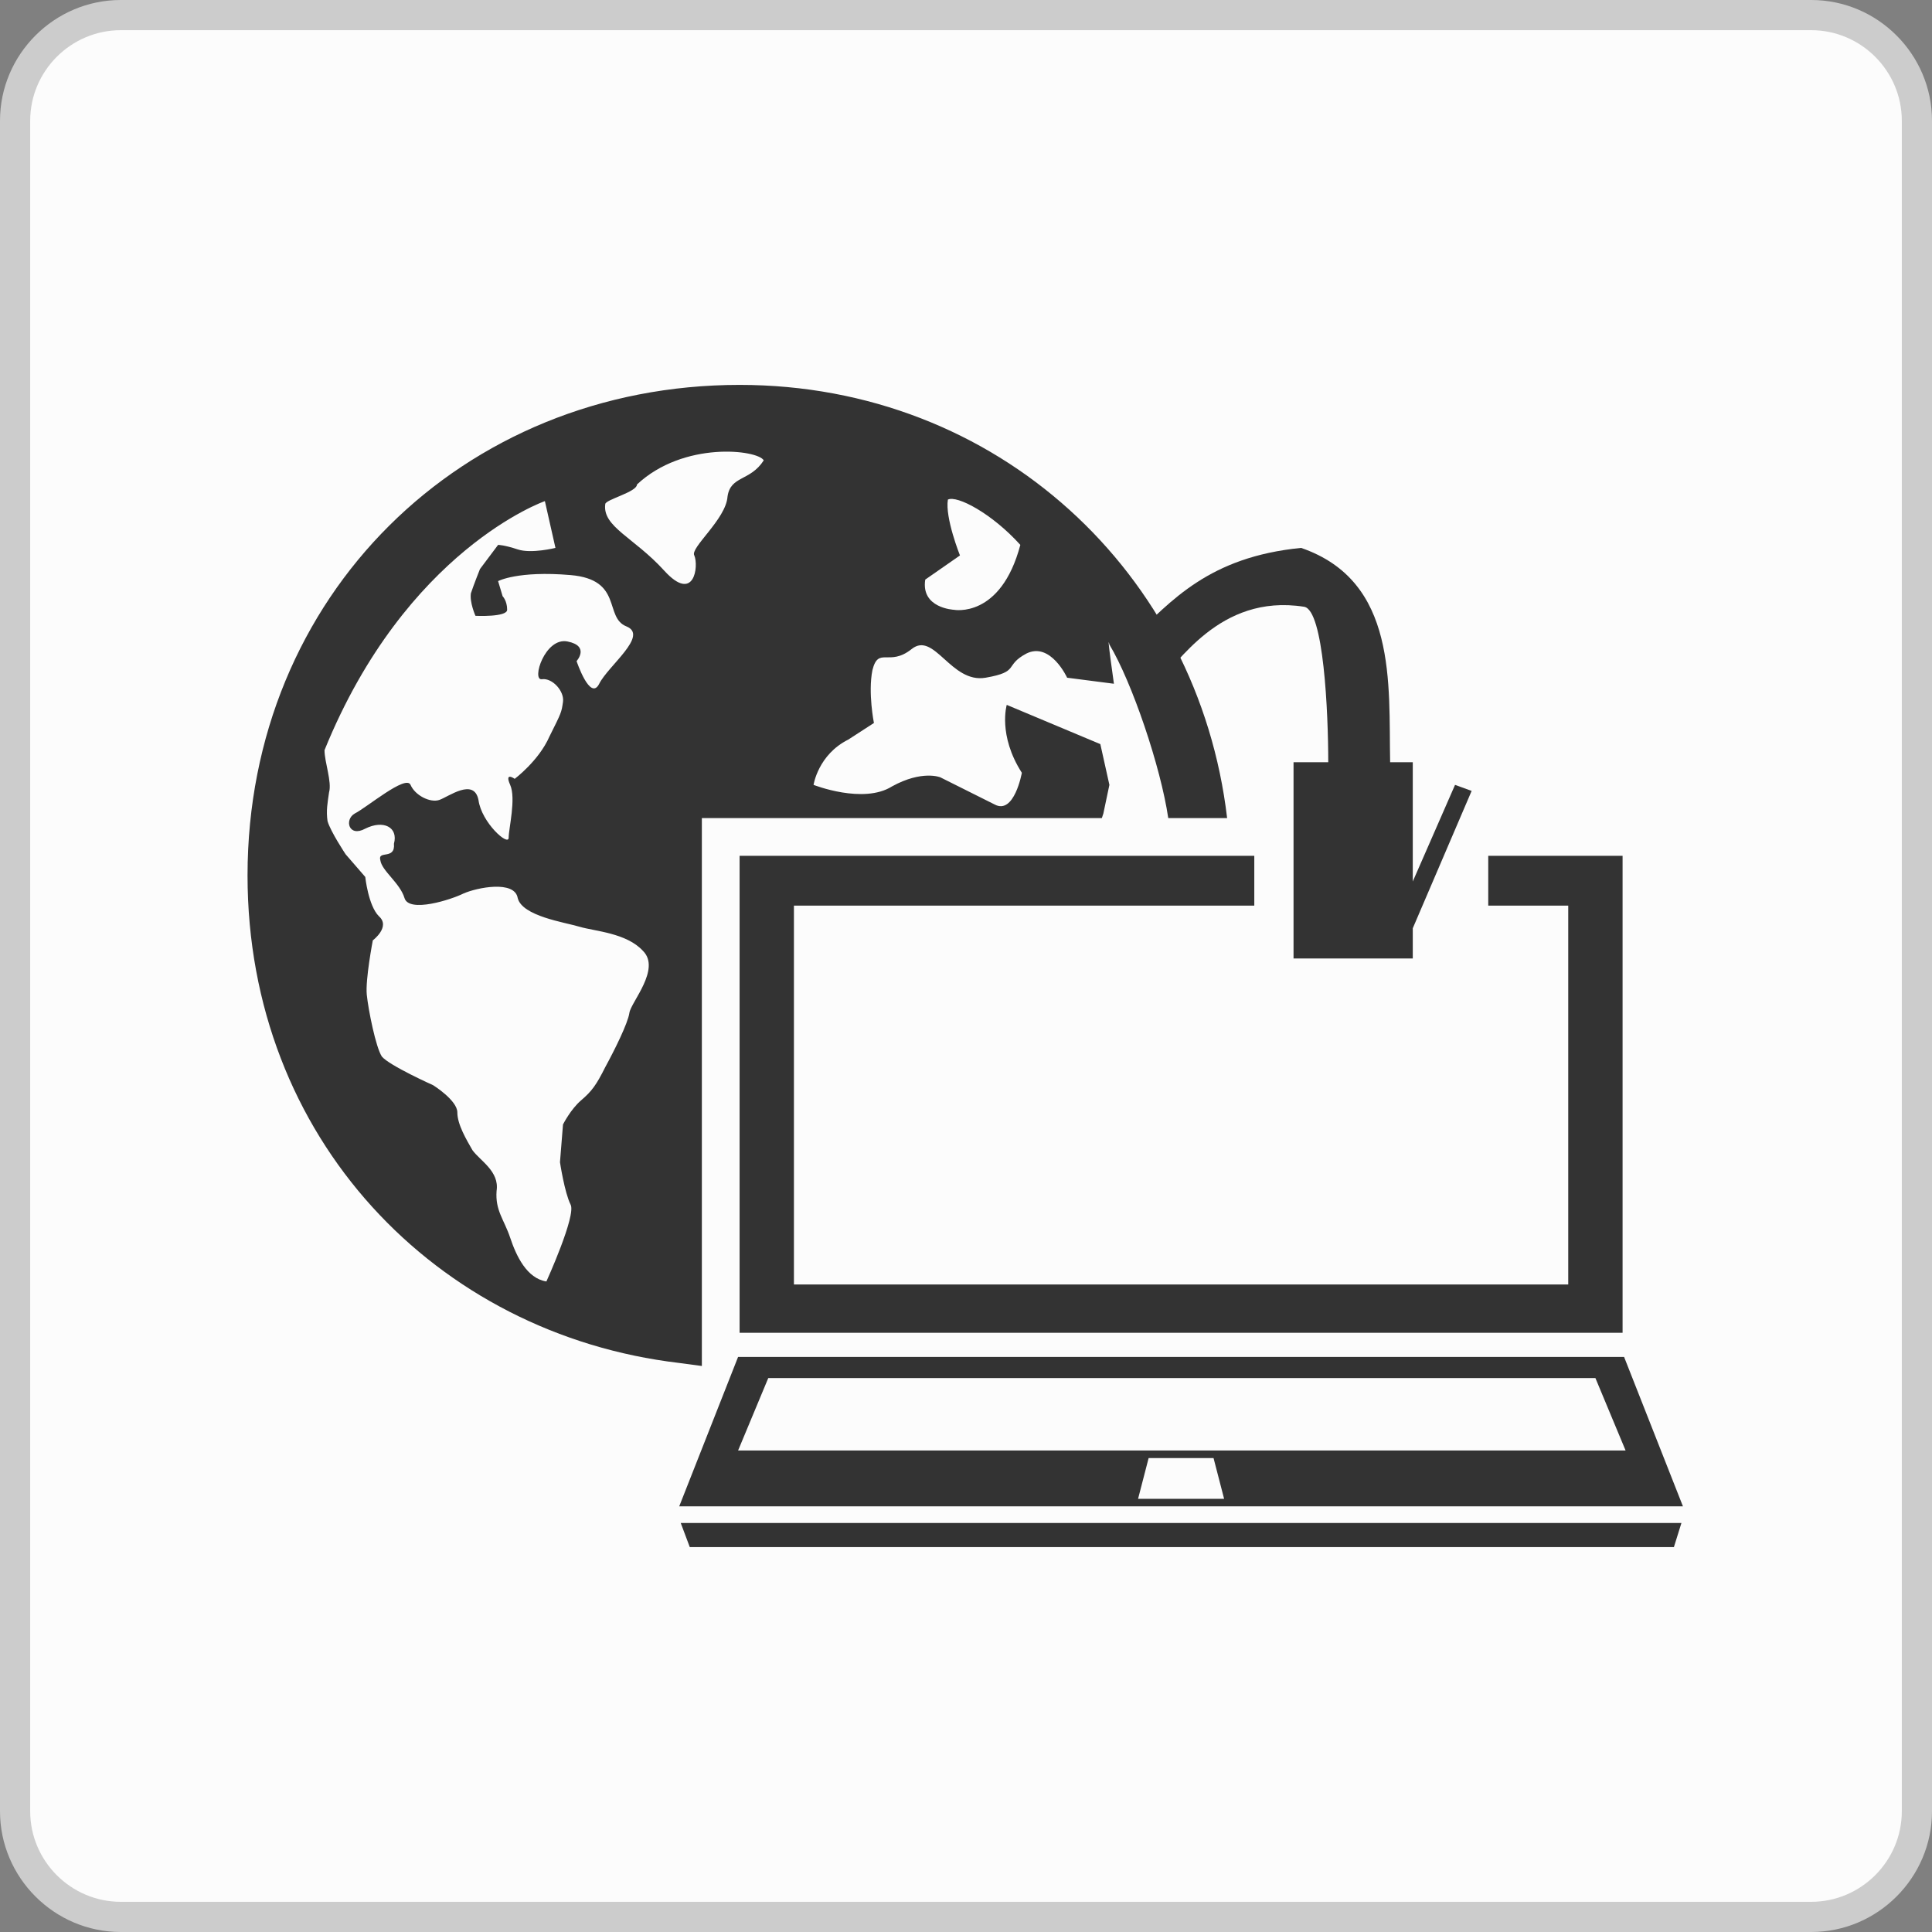
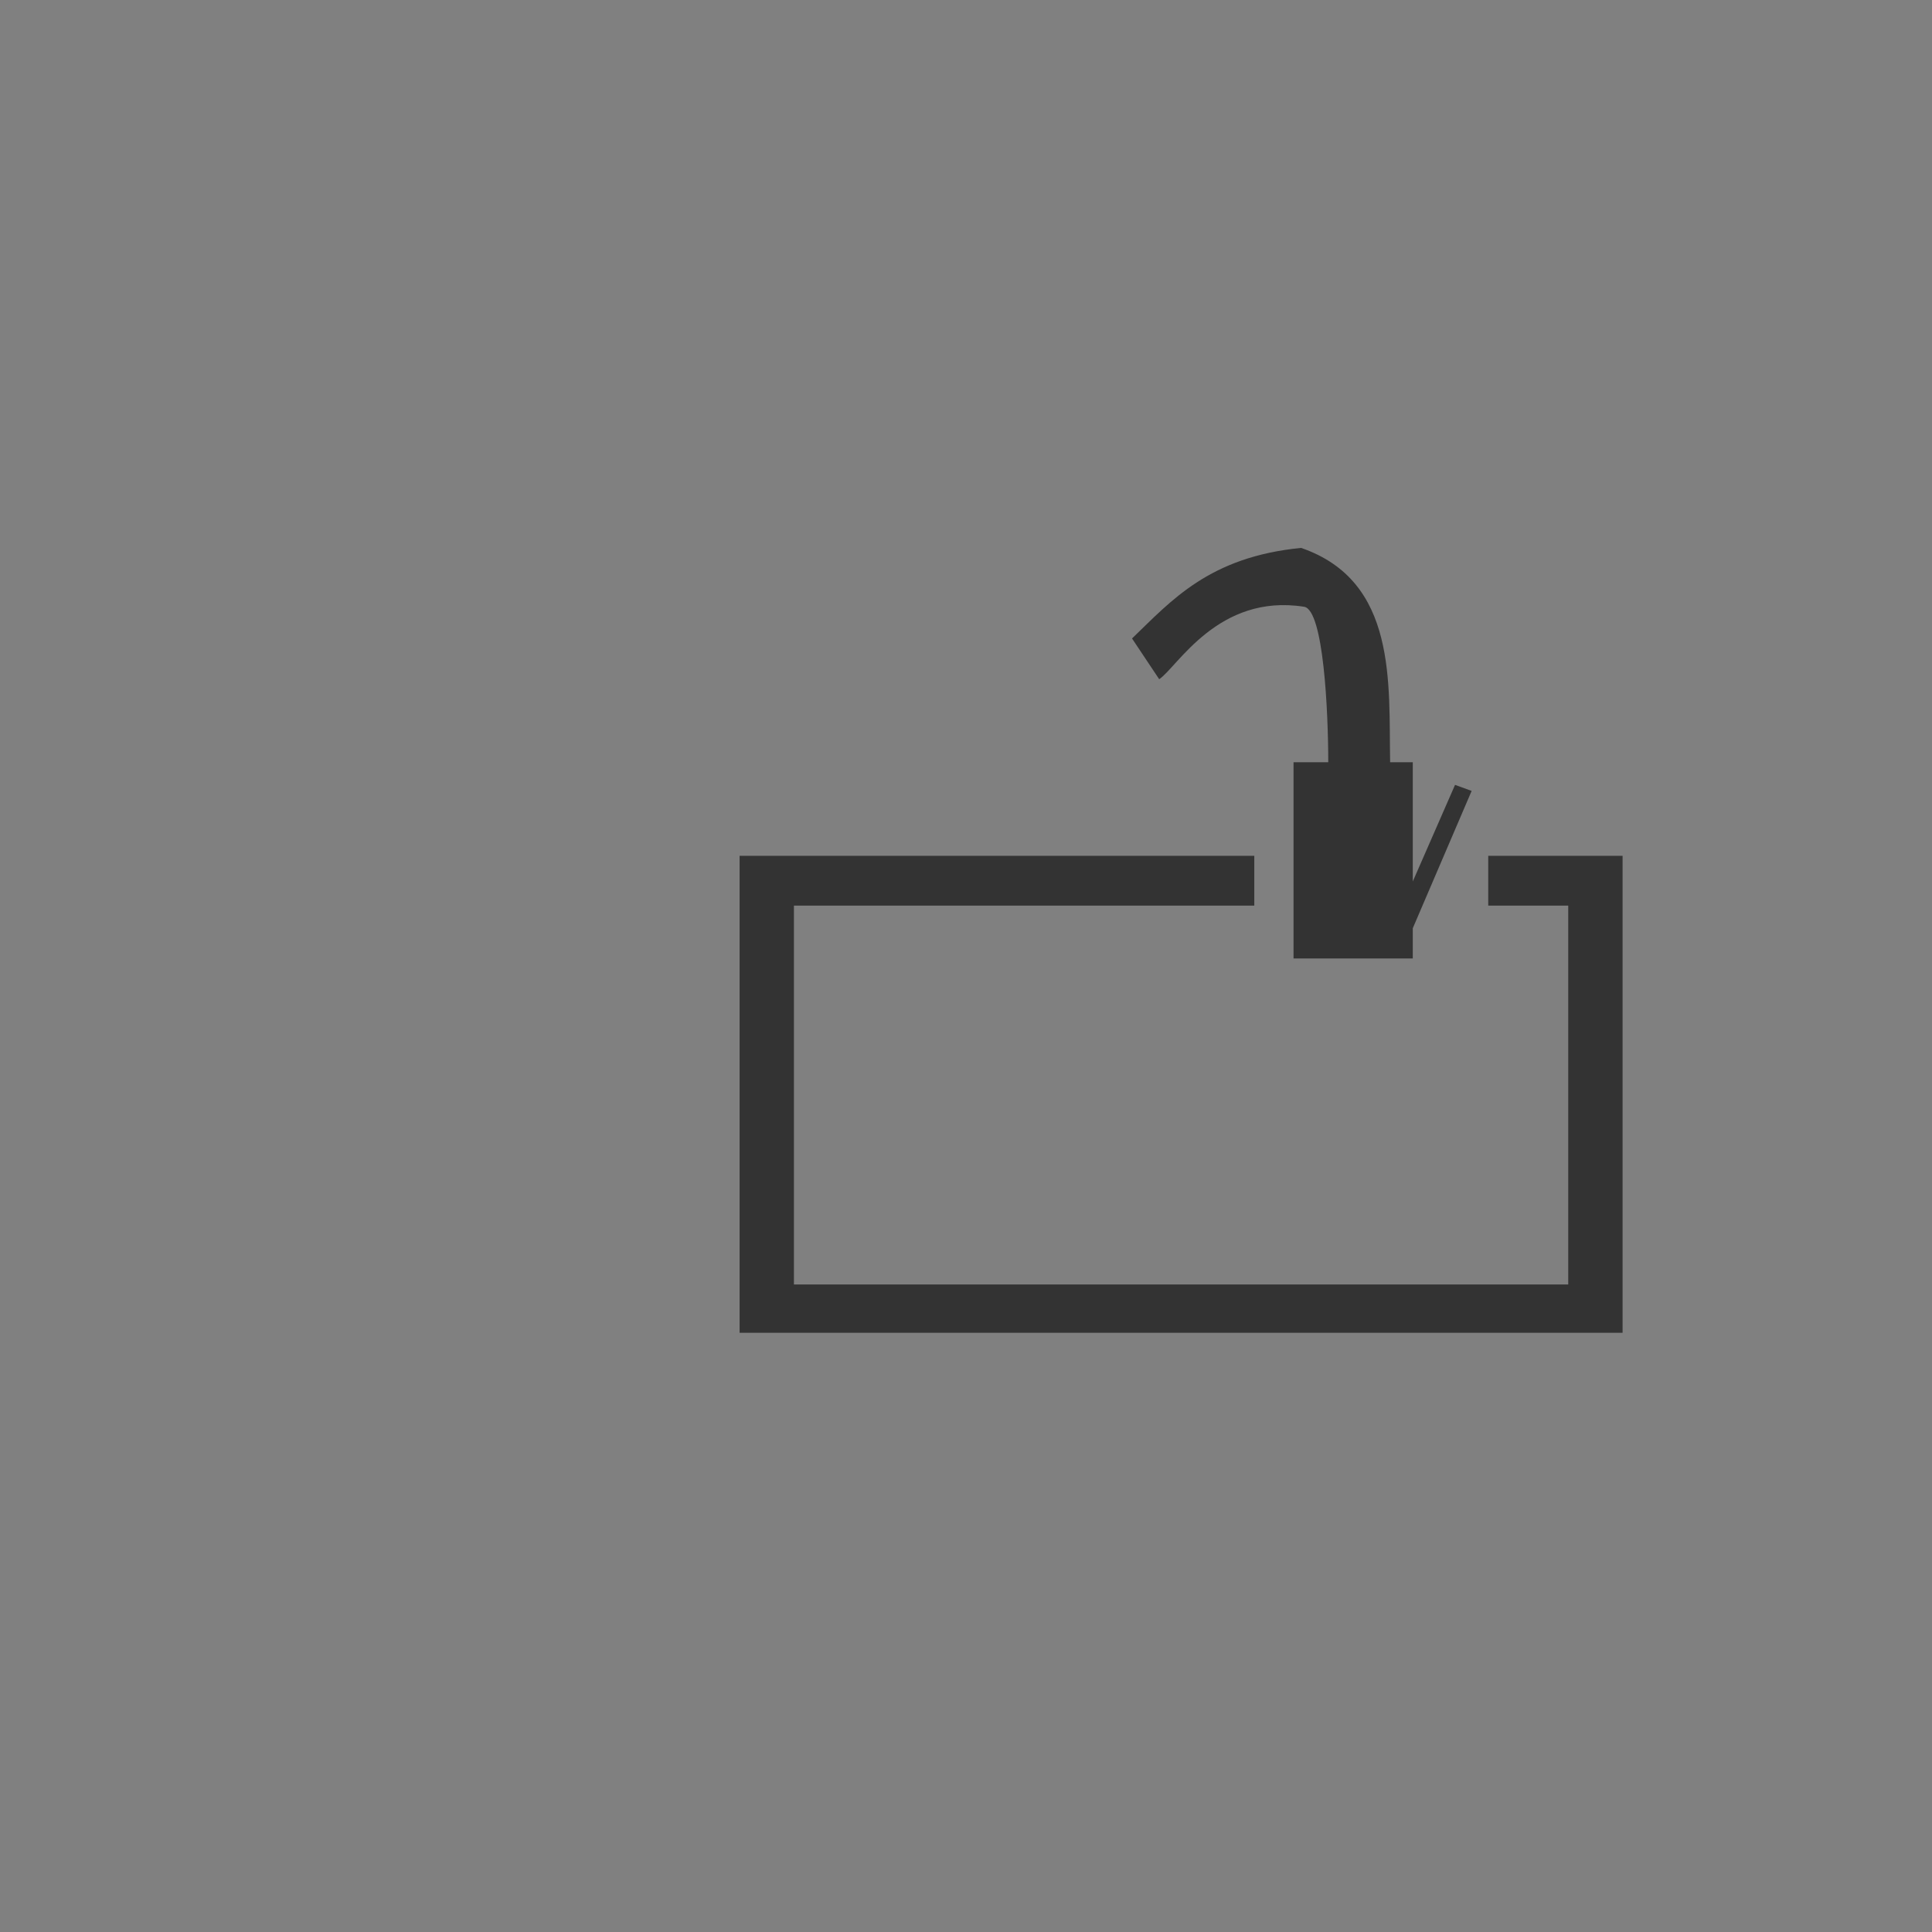
<svg xmlns="http://www.w3.org/2000/svg" version="1.1" id="レイヤー_1" x="0px" y="0px" viewBox="0 0 128 128" style="enable-background:new 0 0 128 128;" xml:space="preserve">
  <rect x="0" y="0" width="128" height="128" fill="#808080" stroke="none" />
  <style type="text/css">
	.st0{fill:#FCFCFC;}
	.st1{fill:#CCCCCC;}
	.st2{fill:#333333;}
</style>
  <g id="bg">
    <g>
-       <path class="st0" d="M8,127c-3.9,0-7-3.1-7-7V8c0-3.9,3.1-7,7-7h112c3.9,0,7,3.1,7,7v112c0,3.9-3.1,7-7,7H8z" />
-       <path class="st1" d="M120,2c3.3,0,6,2.7,6,6v112c0,3.3-2.7,6-6,6H8c-3.3,0-6-2.7-6-6V8c0-3.3,2.7-6,6-6H120 M120,0H8    C3.6,0,0,3.6,0,8v112c0,4.4,3.6,8,8,8h112c4.4,0,8-3.6,8-8V8C128,3.6,124.4,0,120,0L120,0z" />
-     </g>
+       </g>
  </g>
  <g id="専有部の特徴">
    <g id="高速光インターネット">
      <g>
-         <polygon class="st2" points="45.7,102.5 110.9,102.5 111.4,100.9 45.1,100.9    " />
-         <path class="st2" d="M46.5,90.5V54.2H73l0.1-0.3l0.4-1.9l-0.6-2.7l-6.2-2.6c0,0-0.6,2,1,4.5c0,0-0.5,2.8-1.8,2.1l-3.6-1.8     c0,0-1.2-0.5-3.2,0.6c-1.9,1.2-5.2-0.1-5.2-0.1s0.3-2,2.3-3l1.7-1.1c0,0-0.4-2-0.1-3.5c0.4-1.6,1.1-0.2,2.6-1.4s2.6,2.3,4.9,1.9     c2.3-0.4,1.2-0.8,2.7-1.6c1.6-0.8,2.7,1.6,2.7,1.6l3.1,0.4c0,0-0.5-3.5-0.3-2.6c1.5,2.5,3.4,8.1,3.9,11.5h3.9     C79.4,38,66.1,25.5,49,25.5c-18.4,0-32.6,14-32.6,32.5c0,17.4,12.5,30.4,28.6,32.3L46.5,90.5z M61.3,38.4l2.3-1.6     c0,0-1-2.5-0.8-3.7c0.6-0.3,2.9,0.9,4.8,3c-1.3,4.9-4.4,4.3-4.4,4.3S61,40.3,61.3,38.4z M41.7,67.1c-0.1,0.7-1,2.5-1.6,3.6     c-0.6,1.2-0.9,1.6-1.6,2.2c-0.7,0.6-1.2,1.6-1.2,1.6L37.1,77c0,0,0.3,2,0.7,2.8c0.4,0.7-1.6,5.1-1.6,5.1c-1.3-0.2-2-1.7-2.4-2.9     c-0.4-1.2-1-1.8-0.9-3.1c0.2-1.3-1.1-2-1.6-2.7c-0.4-0.7-1-1.7-1-2.5s-1.6-1.8-1.6-1.8s-2.9-1.3-3.4-1.9c-0.4-0.6-0.9-3.1-1-4.1     s0.4-3.6,0.4-3.6s1.2-0.9,0.4-1.6c-0.7-0.7-0.9-2.6-0.9-2.6l-1.3-1.5c0,0-1-1.5-1.2-2.2c-0.1-0.7,0-1.2,0.1-1.9     c0.2-0.7-0.3-2-0.3-2.8c5.4-13.3,14.6-16.5,14.6-16.5l0.7,3.1c0,0-1.6,0.4-2.5,0.1c-0.9-0.3-1.3-0.3-1.3-0.3l-1.2,1.6     c0,0-0.4,1-0.6,1.6c-0.1,0.6,0.3,1.5,0.3,1.5s2.1,0.1,2.1-0.4c0-0.6-0.3-0.9-0.3-0.9l-0.3-1c0,0,1.3-0.7,4.8-0.4s2.2,2.8,3.7,3.4     c1.5,0.6-1.2,2.6-1.8,3.8s-1.5-1.5-1.5-1.5s0.9-1-0.6-1.3s-2.4,2.6-1.7,2.5s1.5,0.8,1.4,1.5s-0.1,0.7-0.9,2.3     c-0.7,1.6-2.3,2.8-2.3,2.8s-0.7-0.5-0.3,0.4s-0.1,2.9-0.1,3.5s-1.8-1-2-2.5c-0.3-1.5-2-0.2-2.6,0s-1.6-0.3-1.9-1     s-2.9,1.5-3.7,1.9c-0.7,0.4-0.4,1.6,0.7,1c1.2-0.6,2.2-0.1,1.9,1c0.1,1.1-1.1,0.4-0.9,1.1c0.1,0.7,1.3,1.5,1.6,2.5     c0.3,1,3.1,0.1,3.9-0.3c0.9-0.4,3.4-0.9,3.6,0.3c0.3,1.2,3.1,1.6,4.1,1.9c1,0.3,3.1,0.4,4.2,1.6C43.8,64.2,41.8,66.4,41.7,67.1z      M44,37.8c-2-2.2-4.1-2.9-3.9-4.4c0-0.3,2.1-0.8,2.1-1.3c3.1-2.9,8-2.3,8.4-1.6c-0.9,1.4-2.2,1-2.4,2.4c-0.1,1.5-2.5,3.4-2.2,3.9     C46.3,37.5,46,40,44,37.8z" />
        <polygon class="st2" points="49,88.3 107.5,88.3 107.5,56.7 98.6,56.7 98.6,60 103.9,60 103.9,85.1 52.6,85.1 52.6,71.9      52.6,71.9 52.6,60 83.1,60 83.1,56.7 49,56.7    " />
-         <path class="st2" d="M107.6,89.9H48.9L45,99.8h66.5L107.6,89.9z M75.4,99.3l0.7-2.7h4.3l0.7,2.7H75.4z M48.9,96.1l2-4.8h54.8     l2,4.8H48.9z" />
      </g>
      <path class="st2" d="M76.8,45c1.2-0.8,3.9-5.7,9.6-4.8c1.3,0.2,1.6,7,1.6,10.3h-2.3v13l0,0h7.9v-2l3.9-9.1L96.4,52l-2.8,6.4v-7.9    h-1.5c-0.1-5.2,0.5-12-5.9-14.2c-6.1,0.6-8.6,3.5-11.2,6" />
    </g>
  </g>
</svg>